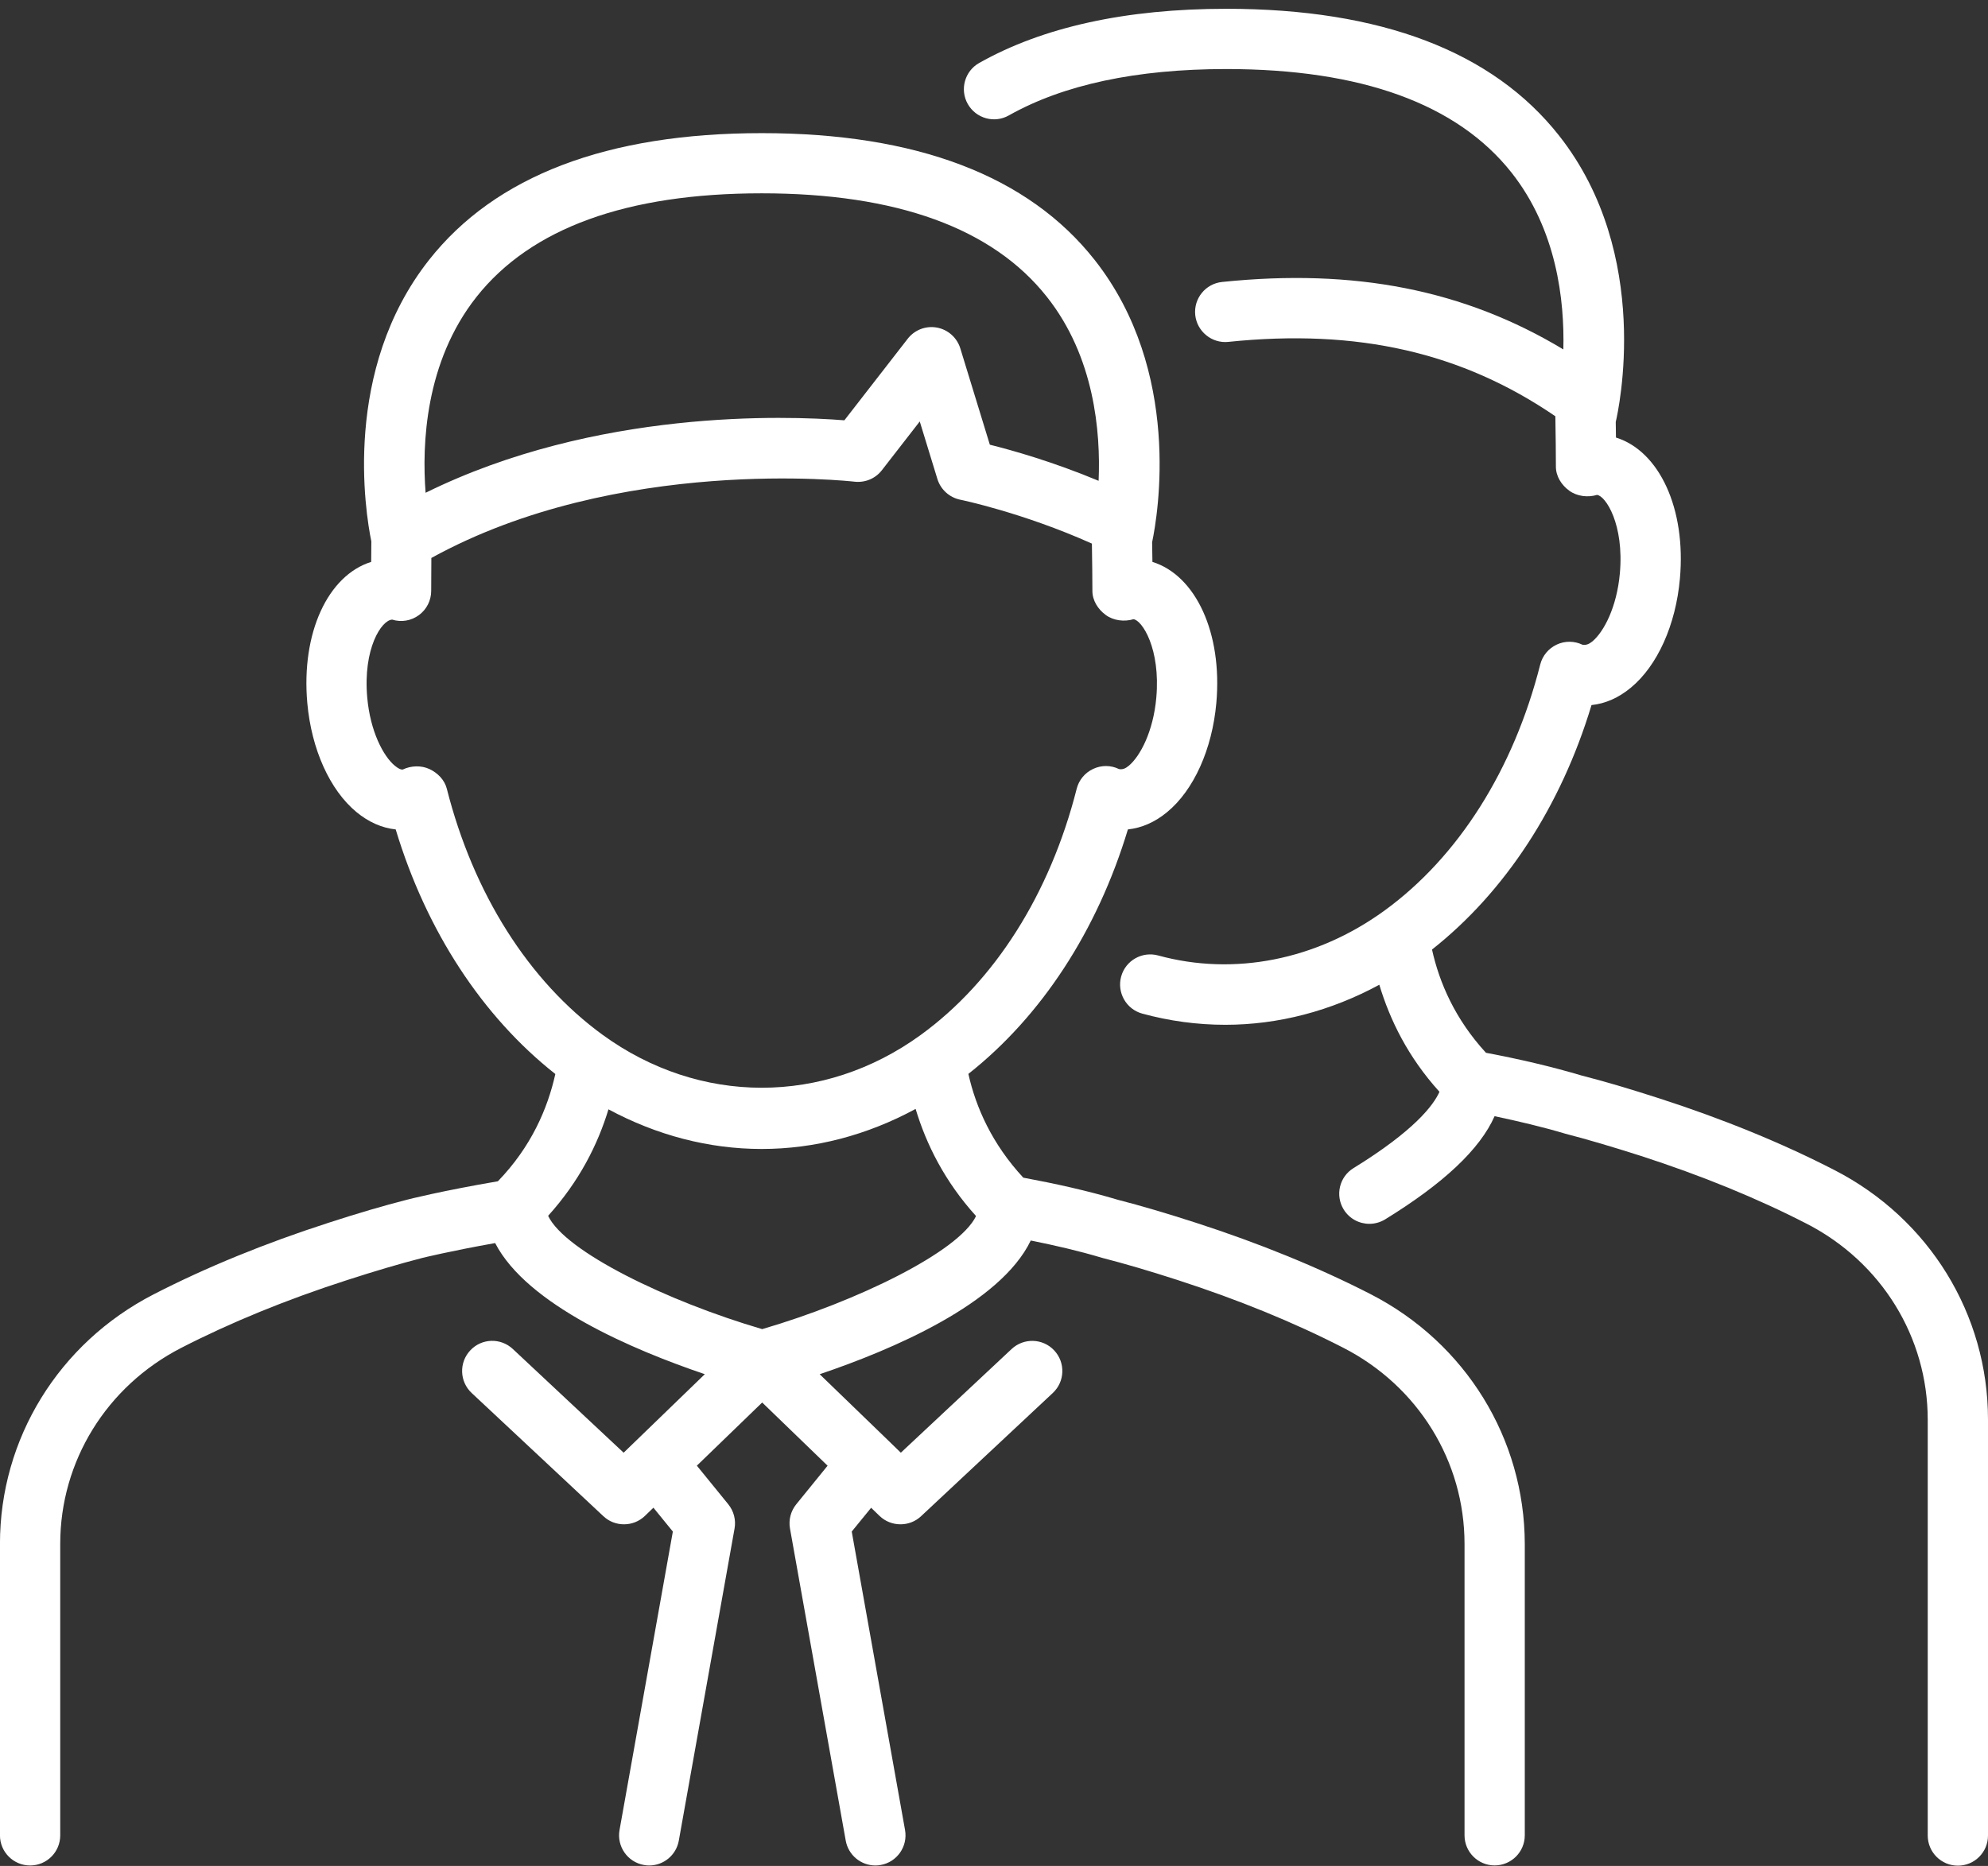
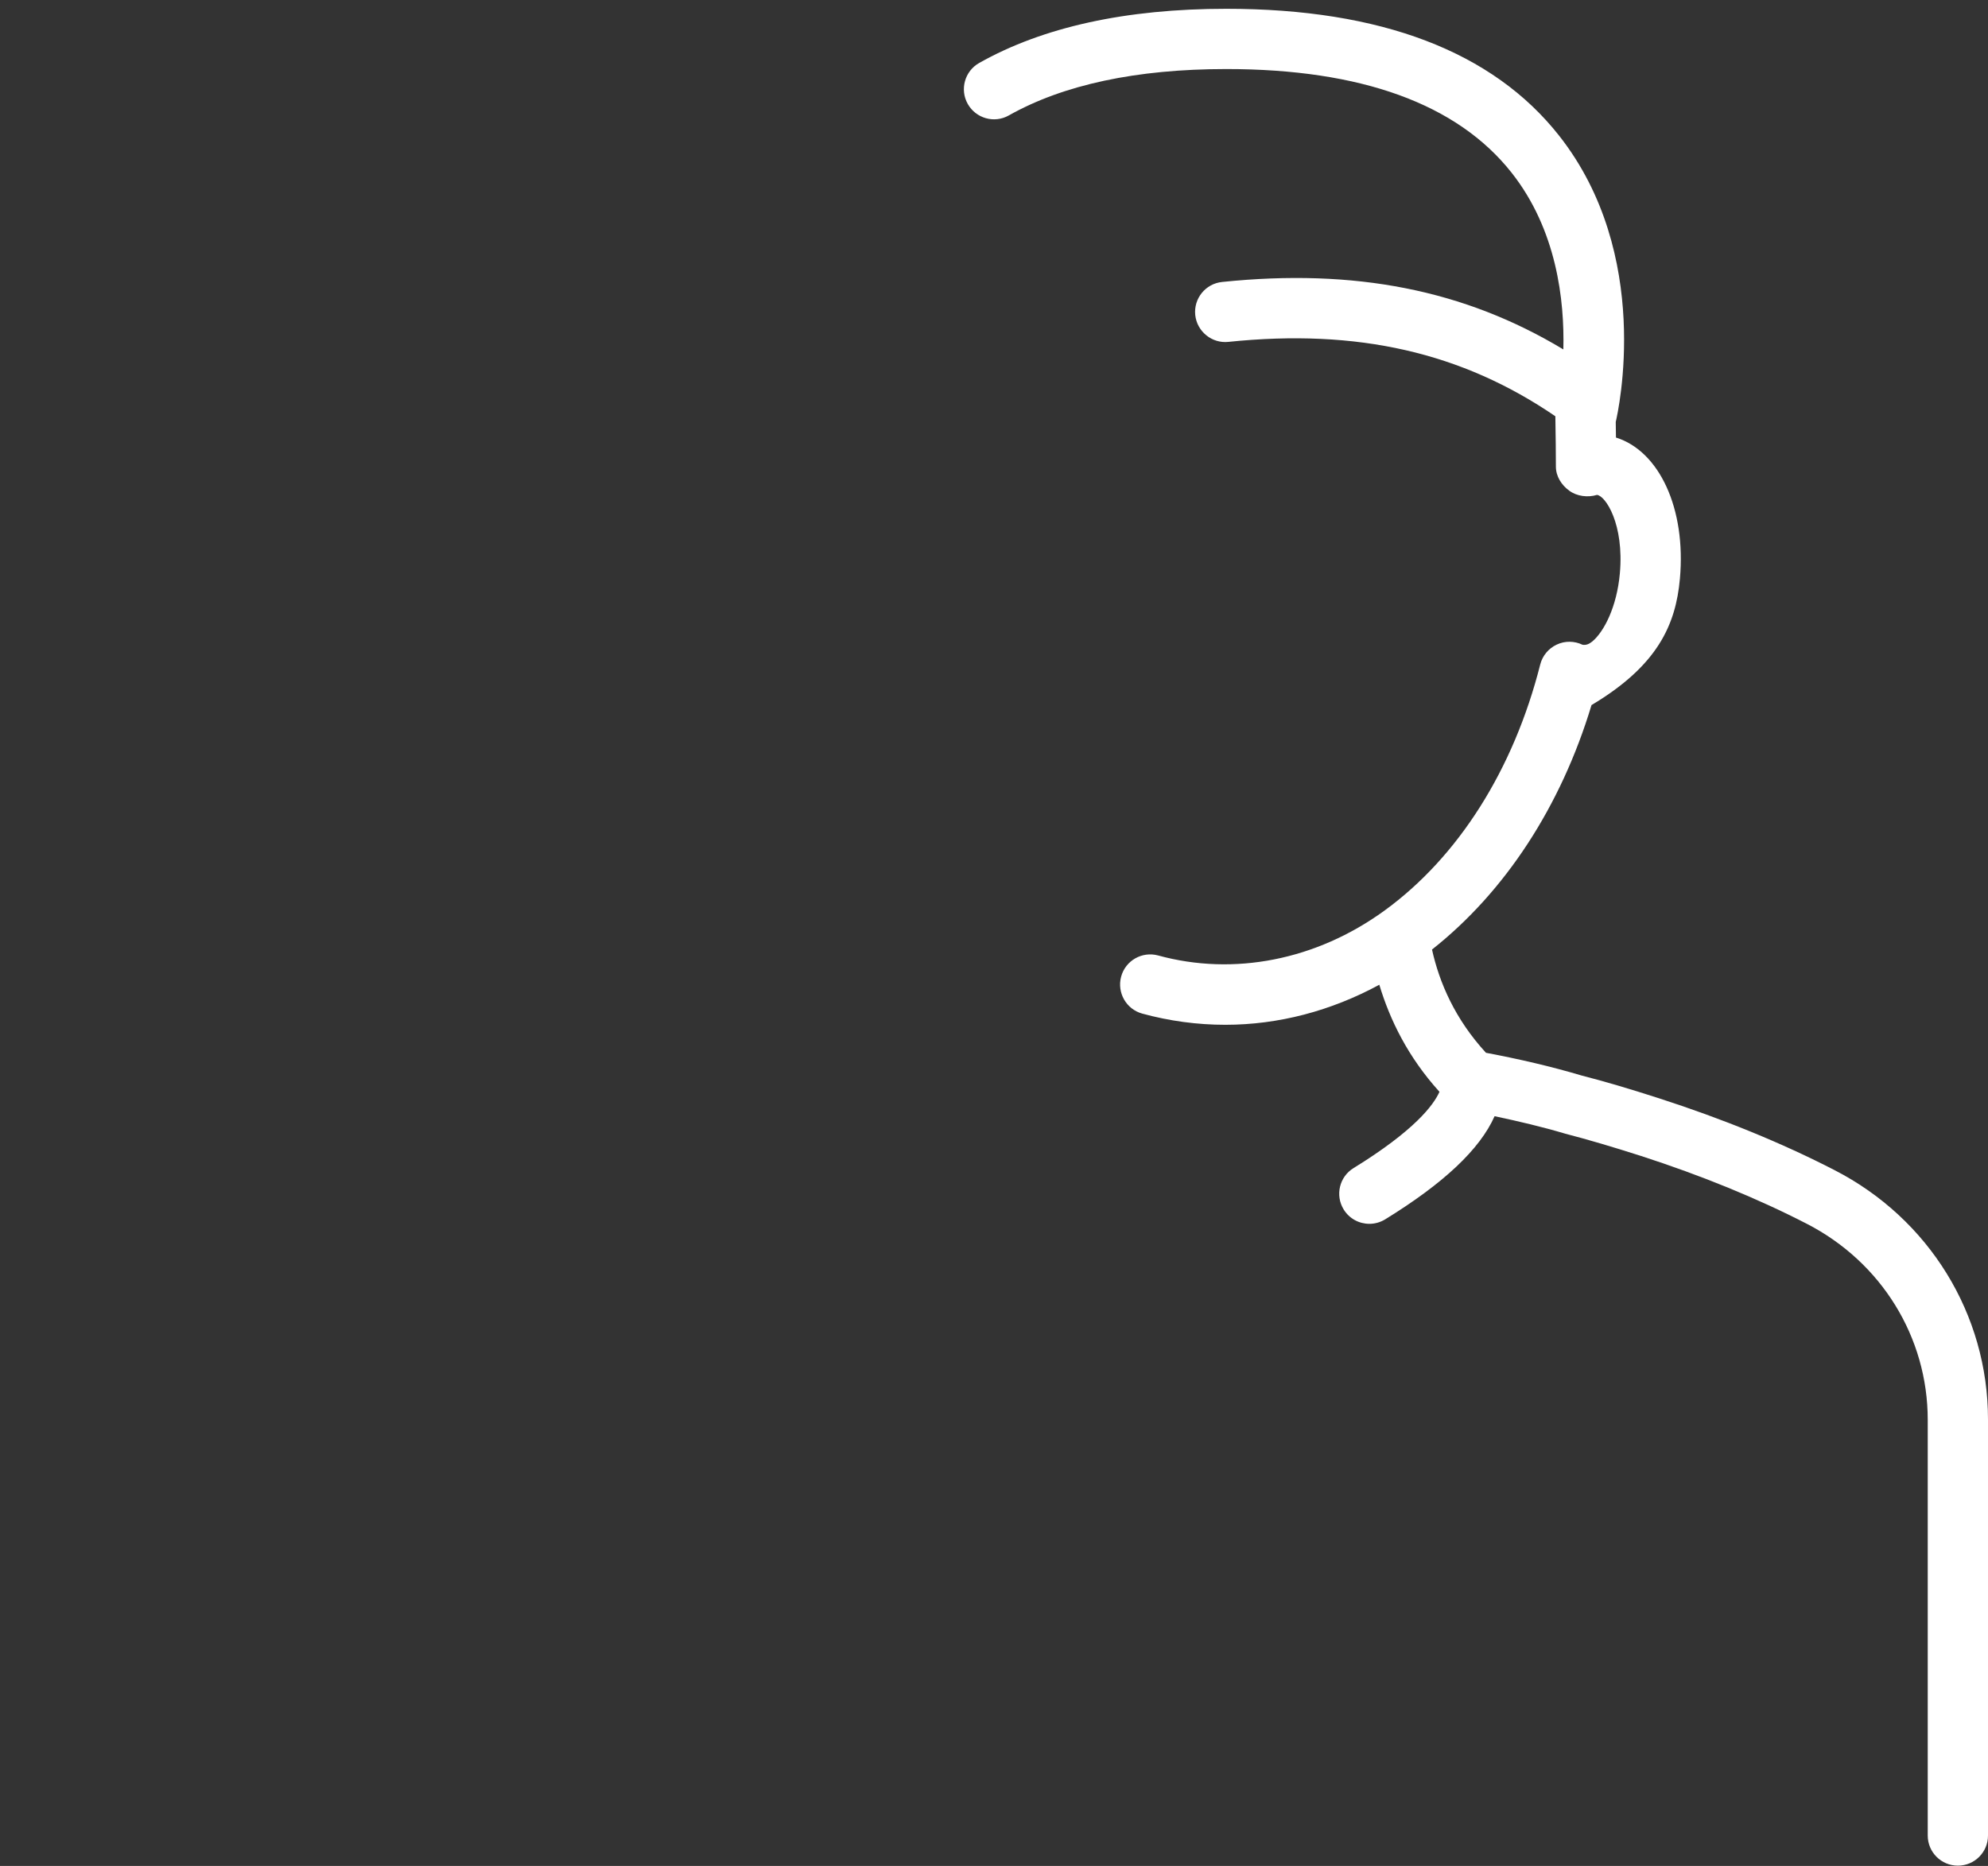
<svg xmlns="http://www.w3.org/2000/svg" width="196" height="184" viewBox="0 0 196 184" fill="none">
  <rect x="0" y="0" width="196" height="184" fill="#333333" stroke="none" />
-   <path d="M180.845 115.372C175.675 112.709 169.864 110.336 163.567 108.303C160.643 107.359 158.184 106.632 155.922 106.053C152.937 105.166 149.76 104.427 146.505 103.815C143.467 100.511 141.911 96.917 141.184 93.634C148.367 87.962 153.888 79.545 156.91 69.527C158.266 69.389 159.585 68.809 160.778 67.82C163.408 65.652 165.217 61.629 165.625 57.064C166.246 50.15 163.587 44.474 159.32 43.146C159.316 42.624 159.308 42.109 159.299 41.607C159.553 40.537 162.967 25.129 153.717 13.38C147.179 5.078 136.14 0.867 120.9 0.867C111.017 0.867 102.821 2.664 96.54 6.209C95.111 7.013 94.609 8.831 95.413 10.252C96.222 11.681 98.031 12.191 99.46 11.383C104.842 8.349 112.05 6.809 120.9 6.809C134.201 6.809 143.663 10.243 149.021 17.018C153.48 22.658 154.256 29.621 154.133 34.456C144.377 28.58 133.564 26.452 120.491 27.804C118.858 27.971 117.67 29.433 117.841 31.067C118.013 32.692 119.487 33.884 121.1 33.713C133.866 32.394 144.132 34.754 153.345 41.047C153.378 42.722 153.398 45.041 153.398 46.013C153.398 46.956 153.941 47.826 154.709 48.382C155.469 48.945 156.551 49.076 157.449 48.802C158.299 48.888 160.141 51.706 159.704 56.541C159.406 59.869 158.127 62.307 156.988 63.255C156.67 63.512 156.371 63.639 156.02 63.577C155.22 63.194 154.289 63.181 153.476 63.565C152.671 63.941 152.075 64.66 151.855 65.521C149.229 75.894 143.769 84.515 136.484 89.803C129.758 94.683 121.647 96.264 114.186 94.218C112.602 93.789 110.968 94.712 110.535 96.301C110.107 97.885 111.038 99.519 112.618 99.951C115.293 100.682 118.045 101.054 120.806 101.054C126.049 101.054 131.215 99.69 135.989 97.105C137.039 100.589 138.819 104.239 141.919 107.662C141.343 108.964 139.465 111.48 133.449 115.184C132.052 116.037 131.616 117.867 132.477 119.268C133.037 120.178 134.009 120.681 135.009 120.681C135.54 120.681 136.075 120.538 136.565 120.24C142.339 116.687 145.901 113.334 147.354 110.067C149.727 110.569 152.067 111.121 154.33 111.794C156.58 112.378 158.928 113.073 161.737 113.971C167.728 115.907 173.241 118.157 178.125 120.672C185.488 124.454 190.058 131.858 190.058 140.005V181.002C190.058 182.639 191.386 183.971 193.031 183.971C194.673 183.971 196 182.643 196 181.002V139.985C196.004 129.6 190.193 120.166 180.845 115.372Z" fill="white" />
-   <path d="M135.148 127.625C129.974 124.971 124.163 122.598 117.87 120.564C114.946 119.621 112.483 118.894 110.225 118.314C107.146 117.395 104.022 116.713 100.889 116.129C97.819 112.822 96.21 109.199 95.474 105.896C102.658 100.223 108.175 91.807 111.201 81.789C112.561 81.646 113.876 81.07 115.068 80.082C117.698 77.914 119.511 73.883 119.92 69.321C120.536 62.412 117.886 56.735 113.619 55.408C113.61 54.751 113.602 54.085 113.59 53.468C114.158 50.769 116.563 36.602 107.926 25.637C101.392 17.339 90.349 13.129 75.109 13.129C59.872 13.129 48.83 17.339 42.296 25.637C33.736 36.504 36.019 50.504 36.611 53.387C36.607 53.828 36.595 54.587 36.595 55.408C32.331 56.739 29.681 62.412 30.297 69.321C30.706 73.891 32.523 77.914 35.149 80.082C36.337 81.062 37.648 81.646 39.012 81.789C42.042 91.815 47.564 100.24 54.751 105.908C53.991 109.33 52.362 113.099 49.087 116.485C43.598 117.42 40.221 118.273 40.131 118.302C37.759 118.911 35.292 119.633 32.376 120.581C26.099 122.61 20.296 124.983 15.134 127.642C5.799 132.448 -0.004 141.865 -0.004 152.234V180.984C-0.004 182.621 1.323 183.953 2.969 183.953C4.611 183.953 5.938 182.625 5.938 180.984V152.234C5.938 144.103 10.503 136.703 17.85 132.922C22.73 130.414 28.231 128.16 34.206 126.233C37.007 125.326 39.363 124.632 41.618 124.048C41.716 124.023 44.411 123.362 48.817 122.578C51.97 128.691 62.457 133.126 69.489 135.507L61.485 143.25L50.561 133.024C49.36 131.901 47.482 131.958 46.363 133.163C45.24 134.364 45.305 136.242 46.502 137.361L59.488 149.51C60.06 150.049 60.787 150.311 61.518 150.311C62.265 150.311 63.008 150.037 63.584 149.482L64.421 148.673L66.337 151.025L61.081 180.457C60.795 182.074 61.865 183.614 63.482 183.904C63.658 183.94 63.833 183.953 64.005 183.953C65.418 183.953 66.668 182.94 66.925 181.502L72.421 150.727C72.573 149.878 72.344 149.004 71.801 148.334L68.705 144.528L75.145 138.3L81.594 144.532L78.506 148.334C77.963 149.004 77.734 149.878 77.886 150.727L83.382 181.502C83.639 182.94 84.889 183.953 86.302 183.953C86.478 183.953 86.649 183.94 86.829 183.904C88.446 183.618 89.516 182.074 89.23 180.457L83.974 151.025L85.886 148.681L86.715 149.482C87.29 150.037 88.034 150.311 88.781 150.311C89.508 150.311 90.239 150.049 90.811 149.51L103.797 137.361C104.994 136.242 105.059 134.364 103.936 133.163C102.817 131.966 100.938 131.905 99.738 133.024L88.814 143.25L87.511 141.984L80.814 135.511C87.936 133.102 98.627 128.573 101.624 122.325C103.985 122.802 106.341 123.341 108.661 124.036C110.903 124.611 113.259 125.306 116.069 126.212C122.055 128.148 127.565 130.398 132.453 132.91C139.816 136.691 144.39 144.099 144.39 152.246V180.98C144.39 182.617 145.717 183.948 147.358 183.948C148.996 183.948 150.331 182.621 150.331 180.98V152.246C150.311 141.861 144.496 132.428 135.148 127.625ZM46.98 29.276C52.338 22.497 61.795 19.063 75.096 19.063C88.401 19.063 97.863 22.497 103.217 29.276C107.897 35.185 108.522 42.569 108.314 47.412C103.793 45.525 99.783 44.398 97.59 43.851L94.678 34.352C94.351 33.294 93.461 32.502 92.375 32.302C91.272 32.102 90.169 32.531 89.492 33.405L83.248 41.446C77.53 40.992 58.725 40.323 41.961 48.592C41.593 43.835 41.904 35.696 46.98 29.276ZM44.051 77.771C43.831 76.909 43.153 76.215 42.345 75.839C41.544 75.459 40.519 75.492 39.719 75.88C39.519 75.917 39.237 75.761 38.922 75.504C37.787 74.561 36.505 72.119 36.207 68.79C35.774 63.955 37.616 61.138 38.669 61.101C39.568 61.383 40.544 61.215 41.303 60.656C42.063 60.096 42.512 59.21 42.512 58.267C42.512 57.764 42.516 56.266 42.528 55.02C60.946 44.88 84.003 47.469 84.24 47.498C85.293 47.616 86.302 47.196 86.943 46.371L90.68 41.56L92.42 47.236C92.742 48.278 93.612 49.062 94.682 49.278C94.747 49.291 100.836 50.548 107.652 53.603C107.681 55.241 107.701 57.348 107.701 58.271C107.701 59.214 108.248 60.076 109.008 60.635C109.763 61.199 110.842 61.334 111.748 61.06C112.593 61.146 114.435 63.964 114.002 68.799C113.704 72.123 112.422 74.565 111.287 75.512C110.972 75.77 110.694 75.909 110.319 75.835C109.518 75.443 108.587 75.439 107.775 75.823C106.966 76.198 106.37 76.917 106.153 77.779C103.523 88.148 98.063 96.764 90.778 102.053C81.214 109.003 68.975 108.999 59.403 102.036C52.133 96.74 46.677 88.127 44.051 77.771ZM75.145 131.064C65.765 128.315 55.69 123.399 54.04 119.891C57.12 116.485 58.941 112.846 59.99 109.391C64.744 111.948 69.885 113.299 75.096 113.299C80.336 113.299 85.502 111.935 90.272 109.35C91.321 112.834 93.134 116.493 96.23 119.915C94.552 123.423 84.505 128.328 75.145 131.064Z" fill="white" />
+   <path d="M180.845 115.372C175.675 112.709 169.864 110.336 163.567 108.303C160.643 107.359 158.184 106.632 155.922 106.053C152.937 105.166 149.76 104.427 146.505 103.815C143.467 100.511 141.911 96.917 141.184 93.634C148.367 87.962 153.888 79.545 156.91 69.527C163.408 65.652 165.217 61.629 165.625 57.064C166.246 50.15 163.587 44.474 159.32 43.146C159.316 42.624 159.308 42.109 159.299 41.607C159.553 40.537 162.967 25.129 153.717 13.38C147.179 5.078 136.14 0.867 120.9 0.867C111.017 0.867 102.821 2.664 96.54 6.209C95.111 7.013 94.609 8.831 95.413 10.252C96.222 11.681 98.031 12.191 99.46 11.383C104.842 8.349 112.05 6.809 120.9 6.809C134.201 6.809 143.663 10.243 149.021 17.018C153.48 22.658 154.256 29.621 154.133 34.456C144.377 28.58 133.564 26.452 120.491 27.804C118.858 27.971 117.67 29.433 117.841 31.067C118.013 32.692 119.487 33.884 121.1 33.713C133.866 32.394 144.132 34.754 153.345 41.047C153.378 42.722 153.398 45.041 153.398 46.013C153.398 46.956 153.941 47.826 154.709 48.382C155.469 48.945 156.551 49.076 157.449 48.802C158.299 48.888 160.141 51.706 159.704 56.541C159.406 59.869 158.127 62.307 156.988 63.255C156.67 63.512 156.371 63.639 156.02 63.577C155.22 63.194 154.289 63.181 153.476 63.565C152.671 63.941 152.075 64.66 151.855 65.521C149.229 75.894 143.769 84.515 136.484 89.803C129.758 94.683 121.647 96.264 114.186 94.218C112.602 93.789 110.968 94.712 110.535 96.301C110.107 97.885 111.038 99.519 112.618 99.951C115.293 100.682 118.045 101.054 120.806 101.054C126.049 101.054 131.215 99.69 135.989 97.105C137.039 100.589 138.819 104.239 141.919 107.662C141.343 108.964 139.465 111.48 133.449 115.184C132.052 116.037 131.616 117.867 132.477 119.268C133.037 120.178 134.009 120.681 135.009 120.681C135.54 120.681 136.075 120.538 136.565 120.24C142.339 116.687 145.901 113.334 147.354 110.067C149.727 110.569 152.067 111.121 154.33 111.794C156.58 112.378 158.928 113.073 161.737 113.971C167.728 115.907 173.241 118.157 178.125 120.672C185.488 124.454 190.058 131.858 190.058 140.005V181.002C190.058 182.639 191.386 183.971 193.031 183.971C194.673 183.971 196 182.643 196 181.002V139.985C196.004 129.6 190.193 120.166 180.845 115.372Z" fill="white" />
</svg>